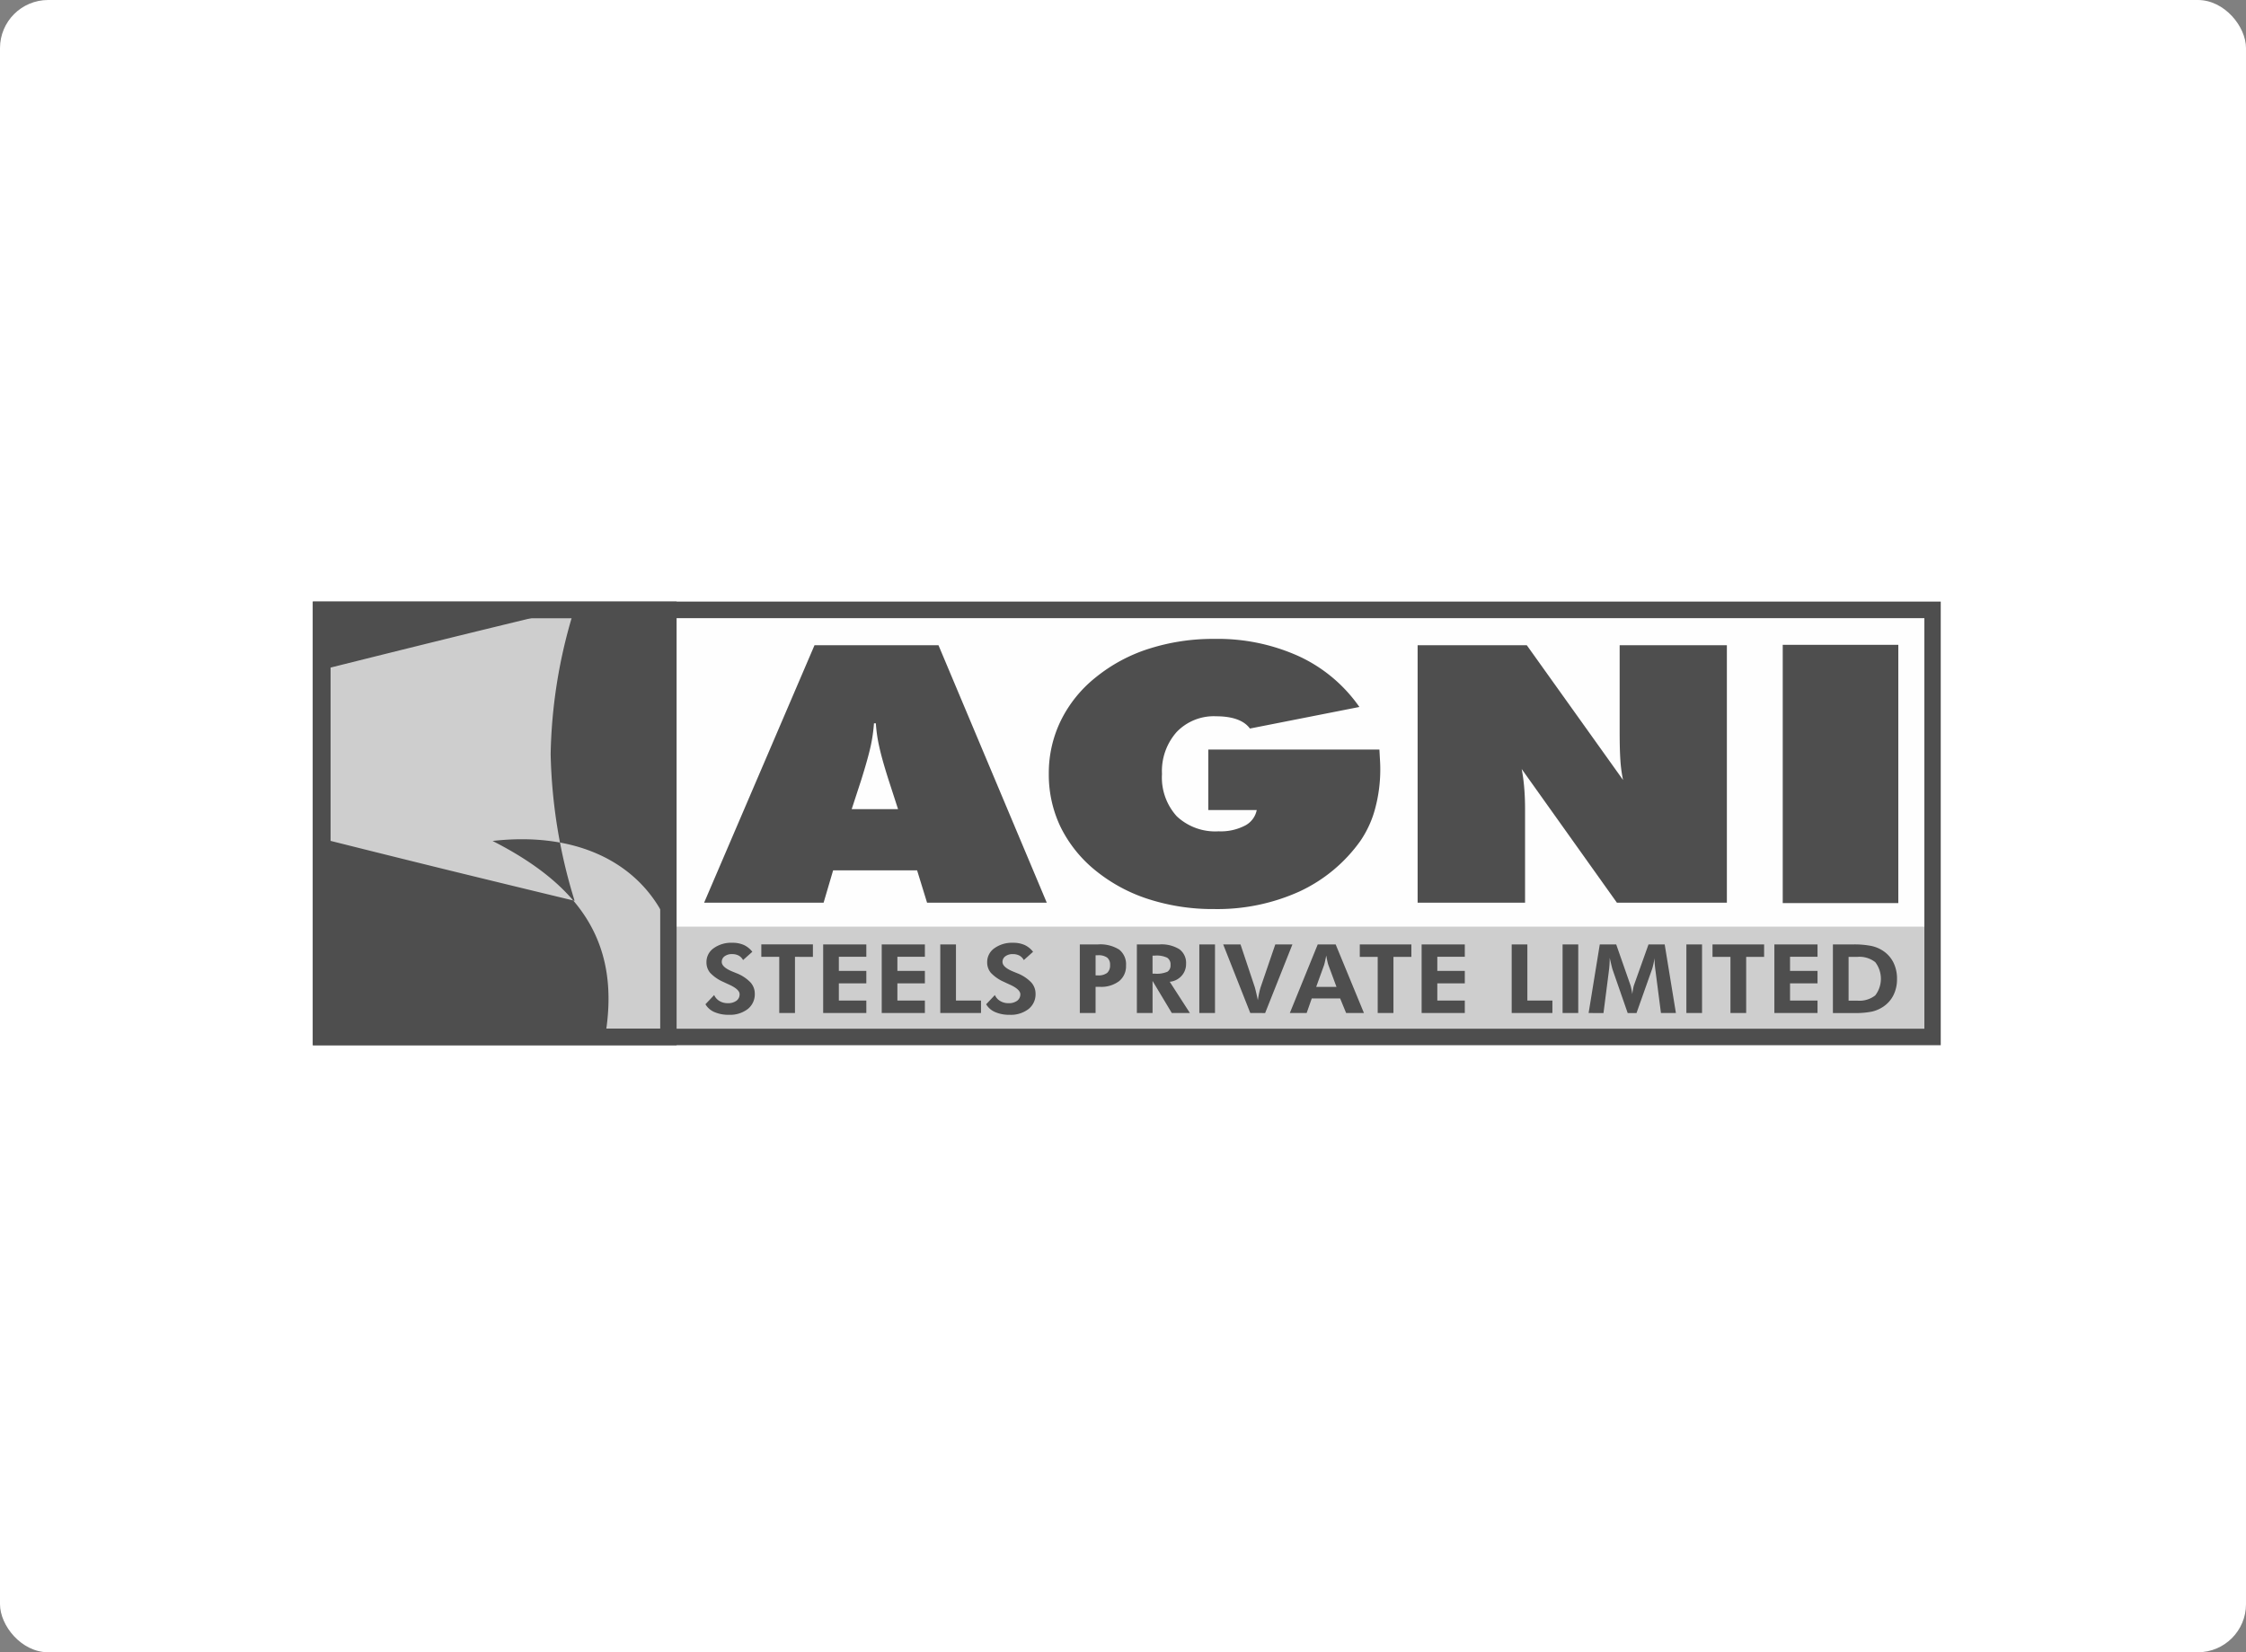
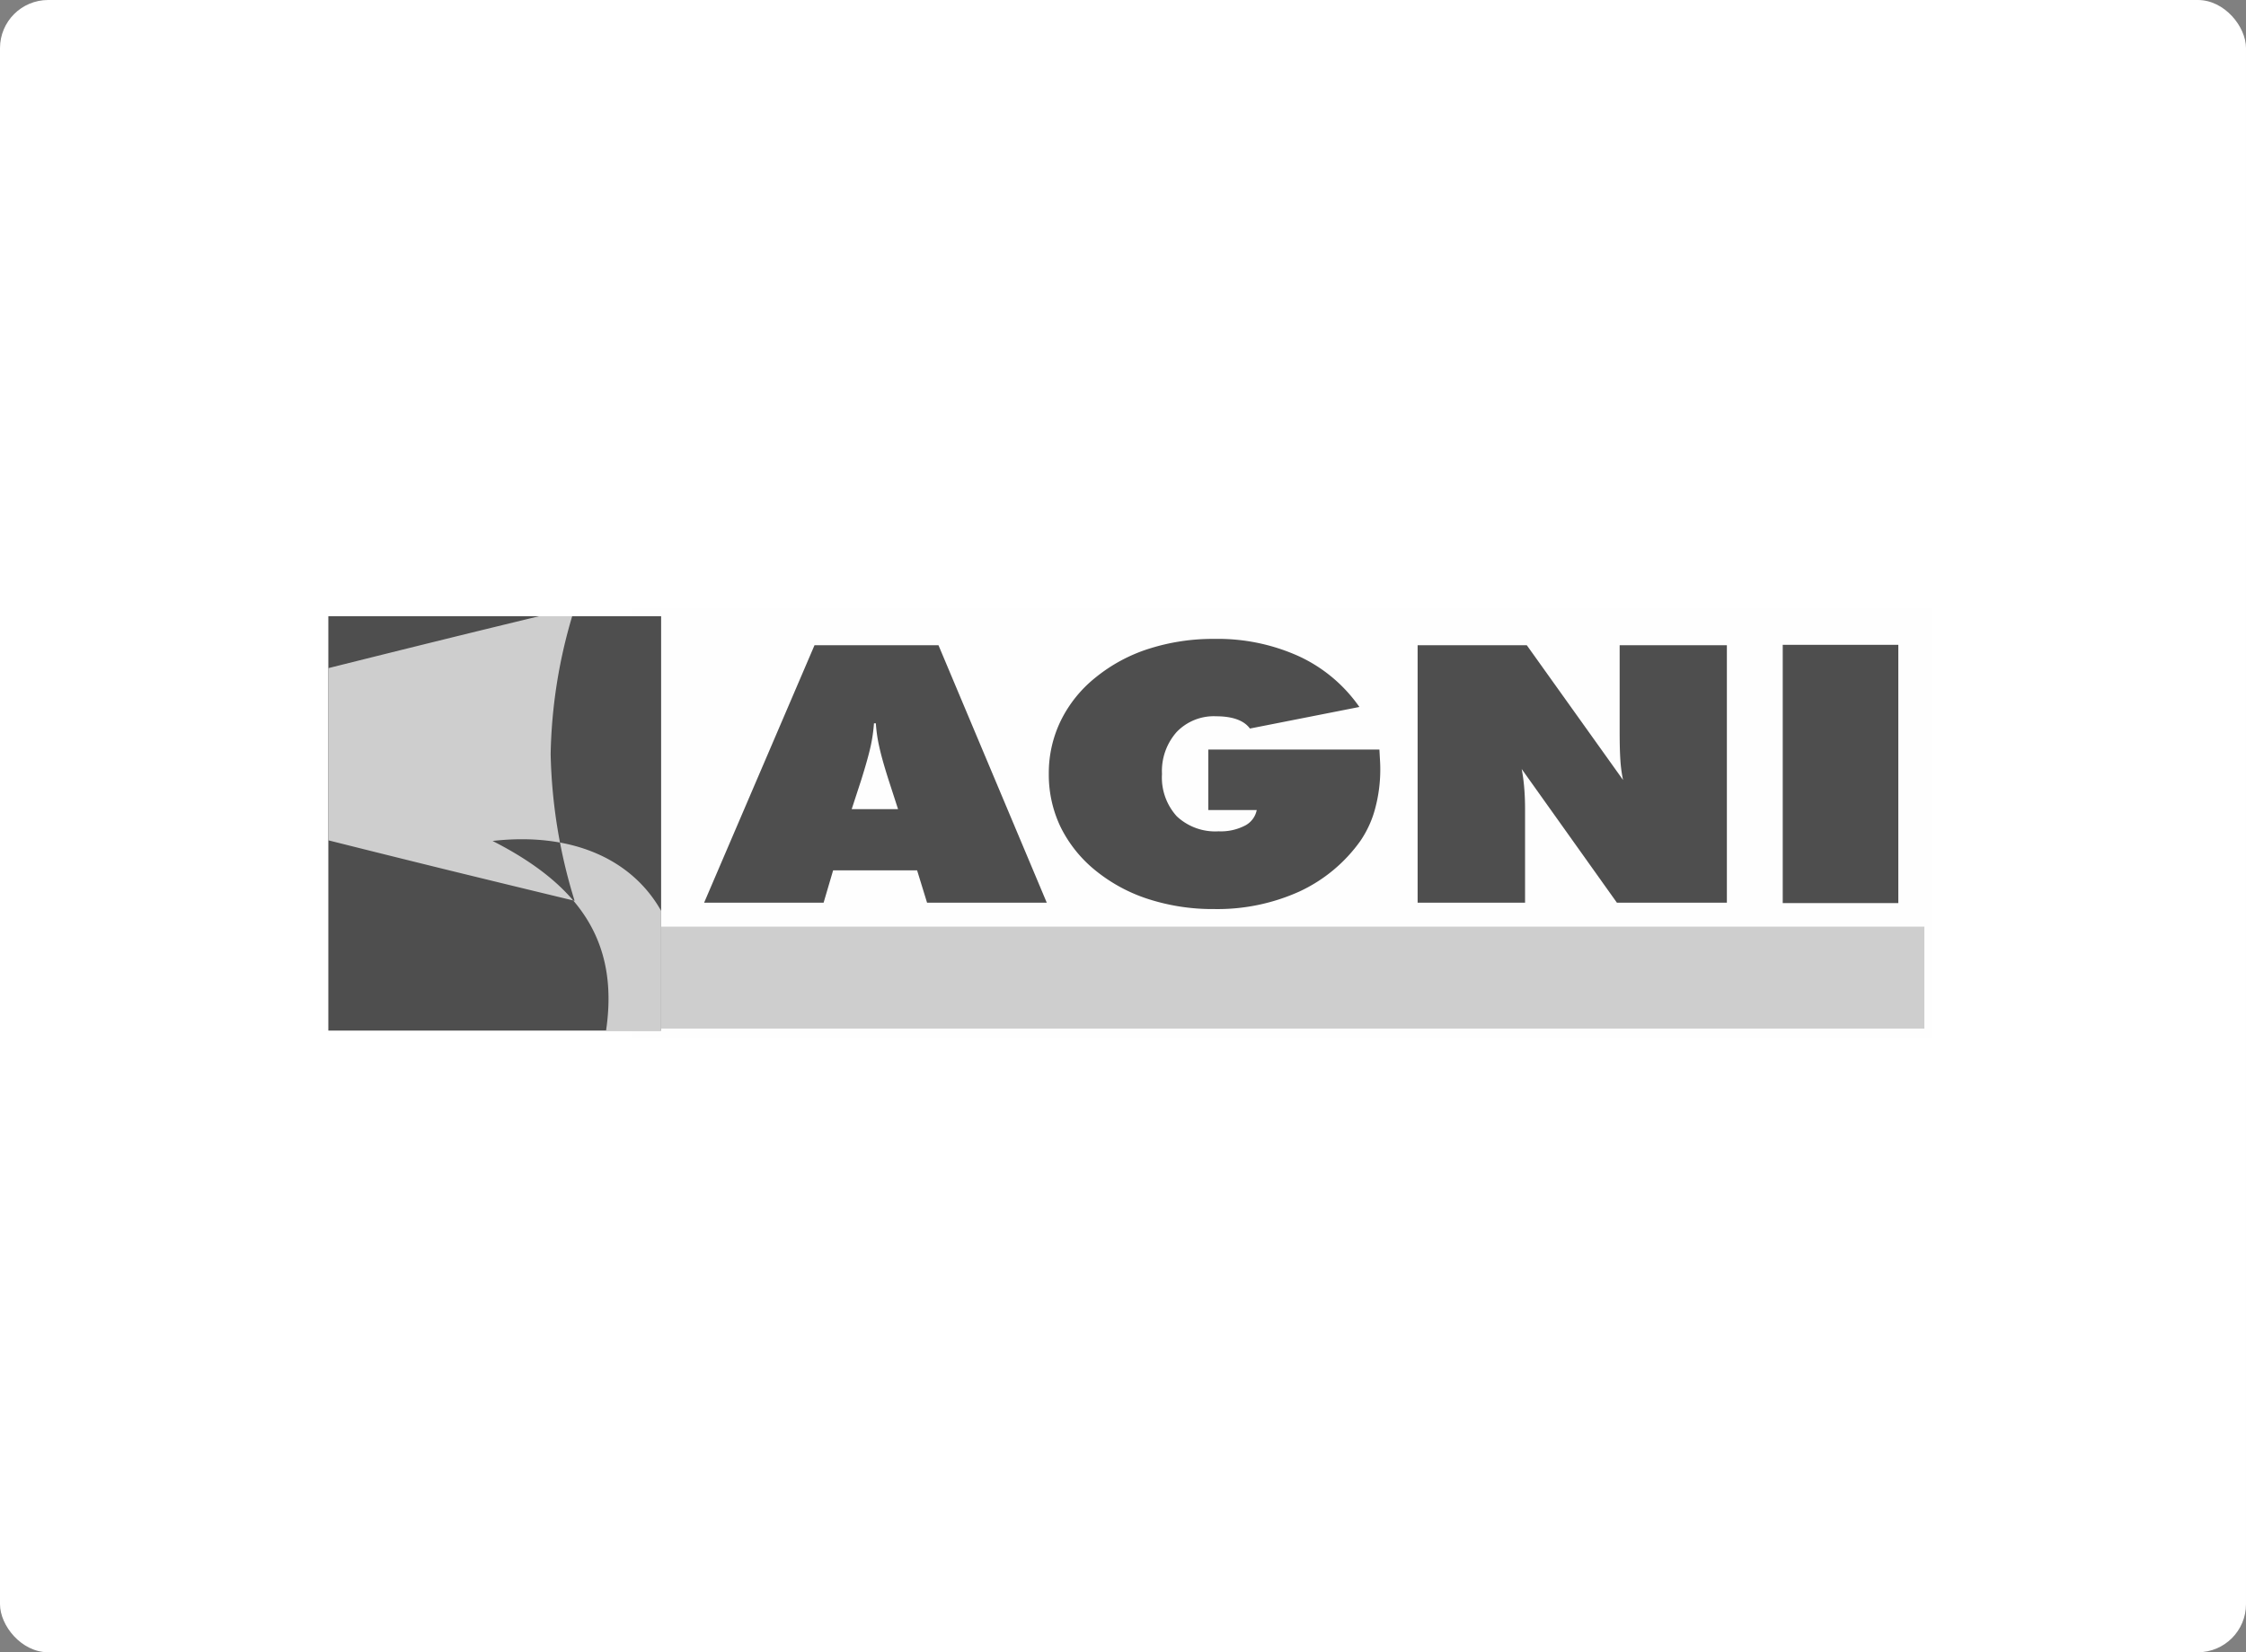
<svg xmlns="http://www.w3.org/2000/svg" width="280" height="206" viewBox="0 0 280 206">
  <rect x="0" y="0" width="280" height="206" fill="#808080" stroke="none" />
  <g id="Group_477" data-name="Group 477" transform="translate(-1562 -6958)">
    <rect id="Rectangle_36" data-name="Rectangle 36" width="280" height="206" rx="6" transform="translate(1562 6958)" fill="#fff" />
    <g id="Group_37" data-name="Group 37" transform="translate(-5053.268 320.553)">
      <path id="Path_105" data-name="Path 105" d="M8726.78,4800.78h162.142v53.63H8726.78Z" transform="translate(-2032.703 1912.453)" fill="#fefefe" fill-rule="evenodd" />
      <path id="Path_106" data-name="Path 106" d="M8166.67,4816.24V4867.9h41.486V4816.24Z" transform="translate(-1510.469 1898.038)" fill="#4e4e4e" fill-rule="evenodd" />
      <path id="Path_107" data-name="Path 107" d="M8192.935,4816.24h4.133a64.1,64.1,0,0,0-2.683,17.2,66.125,66.125,0,0,0,2.986,18.277q-8.1-1.95-16.062-3.9-7.37-1.813-14.639-3.639v-21.467q7.268-1.82,14.639-3.638Q8187.083,4817.653,8192.935,4816.24Zm15.222,36.729V4867.9h-6.865c1.665-11.25-3.51-18.225-14.148-23.644C8197.535,4843.085,8204.729,4846.871,8208.156,4852.969Z" transform="translate(-1510.469 1898.038)" fill="#cecece" fill-rule="evenodd" />
-       <path id="Path_108" data-name="Path 108" d="M8341.063,4789.17H8138.12v55.319h202.943Zm-2.042,2.072H8140.314v51.175h198.707Z" transform="translate(-1483.85 1923.277)" fill="#4e4e4e" fill-rule="evenodd" />
      <path id="Path_109" data-name="Path 109" d="M8780.16,5388.55h157.483v12.715H8780.16Z" transform="translate(-2082.473 1364.43)" fill="#cecece" fill-rule="evenodd" />
-       <path id="Path_110" data-name="Path 110" d="M8861.88,5425.907l1.087-1.149a1.6,1.6,0,0,0,.662.744,1.961,1.961,0,0,0,1.023.271,1.762,1.762,0,0,0,1.087-.3.973.973,0,0,0,.4-.817q0-.606-1.328-1.208c-.287-.13-.514-.235-.683-.317a5.067,5.067,0,0,1-1.659-1.14,2.019,2.019,0,0,1-.462-1.33,2.094,2.094,0,0,1,.895-1.739,3.754,3.754,0,0,1,2.325-.68,3.474,3.474,0,0,1,1.434.271,2.865,2.865,0,0,1,1.063.852l-1.154,1.033a1.369,1.369,0,0,0-.546-.559,1.717,1.717,0,0,0-.82-.184,1.5,1.5,0,0,0-.936.271.851.851,0,0,0-.356.7q0,.678,1.411,1.237l.431.176a4.849,4.849,0,0,1,1.72,1.123,2.073,2.073,0,0,1,.558,1.425,2.342,2.342,0,0,1-.878,1.918,3.611,3.611,0,0,1-2.356.716,4.362,4.362,0,0,1-1.8-.339A2.377,2.377,0,0,1,8861.88,5425.907Zm11.162-5.91v7h-1.961v-7h-2.235v-1.553h6.432V5420Zm3.514,7v-8.552h5.381v1.541h-3.426v1.761h3.426v1.553h-3.426v2.143h3.426V5427Zm7.3,0v-8.552h5.381v1.541h-3.428v1.761h3.428v1.553h-3.428v2.143h3.428V5427Zm7.3,0v-8.552h1.955v7h3.121V5427h-5.075Zm5.721-1.089,1.086-1.149a1.594,1.594,0,0,0,.664.744,1.951,1.951,0,0,0,1.021.271,1.76,1.76,0,0,0,1.087-.3.972.972,0,0,0,.4-.817c0-.4-.444-.808-1.328-1.208-.287-.13-.514-.235-.682-.317a5.063,5.063,0,0,1-1.66-1.14,2.015,2.015,0,0,1-.463-1.33,2.1,2.1,0,0,1,.9-1.739,3.752,3.752,0,0,1,2.325-.68,3.477,3.477,0,0,1,1.434.271,2.873,2.873,0,0,1,1.063.852l-1.155,1.033a1.359,1.359,0,0,0-.544-.559,1.727,1.727,0,0,0-.822-.184,1.5,1.5,0,0,0-.935.271.851.851,0,0,0-.356.7q0,.678,1.411,1.237l.431.176a4.864,4.864,0,0,1,1.721,1.123,2.078,2.078,0,0,1,.558,1.425,2.345,2.345,0,0,1-.879,1.918,3.614,3.614,0,0,1-2.357.716,4.356,4.356,0,0,1-1.8-.339A2.375,2.375,0,0,1,8896.874,5425.907Zm13.641-3.6h.281a1.767,1.767,0,0,0,1.159-.309,1.241,1.241,0,0,0,.363-.992,1.107,1.107,0,0,0-.363-.92,1.85,1.85,0,0,0-1.159-.289h-.281Zm-1.967,4.692v-8.552h2.248a4.434,4.434,0,0,1,2.655.642,2.317,2.317,0,0,1,.858,1.986,2.382,2.382,0,0,1-.865,1.952,3.677,3.677,0,0,1-2.393.706h-.537V5427Zm13.725,0h-2.256l-2.4-4v4h-1.955v-8.552h2.8a4.234,4.234,0,0,1,2.5.6,2.106,2.106,0,0,1,.832,1.821,2.161,2.161,0,0,1-.569,1.507,2.262,2.262,0,0,1-1.466.729Zm-4.658-4.907h.293a3.308,3.308,0,0,0,1.566-.244.921.921,0,0,0,.382-.842.987.987,0,0,0-.41-.9,3.073,3.073,0,0,0-1.538-.266h-.293Zm5.832,4.907v-8.552h1.954V5427Zm6.354,0-3.378-8.552h2.16l1.78,5.333c.032.107.085.311.155.606s.145.634.225,1.011c.055-.365.112-.689.179-.975a7.106,7.106,0,0,1,.189-.7l1.806-5.273h2.135l-3.4,8.552Zm10.747-3.254-1.023-2.763a3.965,3.965,0,0,1-.112-.42c-.045-.2-.094-.441-.143-.73-.056.277-.107.524-.156.746s-.087.366-.112.44l-.987,2.727Zm-5.818,3.254,3.479-8.552h2.235l3.526,8.552h-2.222l-.744-1.816h-3.54l-.637,1.816Zm12.917-7v7h-1.962v-7h-2.234v-1.553h6.432V5420Zm3.514,7v-8.552h5.382v1.541h-3.428v1.761h3.428v1.553h-3.428v2.143h3.428V5427Zm11.227,0v-8.552h1.954v7h3.122V5427Zm6.345,0v-8.552h1.953V5427Zm3.245,0,1.392-8.552h2.048l1.76,5.034a3.539,3.539,0,0,1,.122.463c.045.2.085.434.121.694.034-.263.073-.5.113-.709a3.123,3.123,0,0,1,.119-.458l1.792-5.023h2.017l1.4,8.552H8981l-.667-5.159c-.051-.38-.085-.669-.1-.863s-.025-.377-.025-.544c0-.09,0-.157,0-.2s.007-.084.012-.119c-.064.334-.123.624-.181.867a5.013,5.013,0,0,1-.15.552l-1.937,5.467h-1.1l-1.9-5.467c-.016-.052-.054-.191-.109-.421s-.135-.564-.234-1v.25a11.4,11.4,0,0,1-.112,1.459l0,.023-.662,5.159Zm12.188,0v-8.552h1.954V5427Zm7.455-7v7h-1.961v-7h-2.236v-1.553h6.433V5420Zm3.514,7v-8.552h5.381v1.541h-3.427v1.761h3.427v1.553h-3.427v2.143h3.427V5427Zm9.253-1.542h1.087a3.2,3.2,0,0,0,2.237-.655,3.405,3.405,0,0,0,0-4.145,3.2,3.2,0,0,0-2.237-.658h-1.087Zm-1.954,1.542v-8.552h2.491a10.88,10.88,0,0,1,2.322.194,4.2,4.2,0,0,1,1.492.642,3.738,3.738,0,0,1,1.257,1.458,4.5,4.5,0,0,1,.429,2,4.44,4.44,0,0,1-.437,2.018,3.735,3.735,0,0,1-1.28,1.452,4.242,4.242,0,0,1-1.388.606,10.312,10.312,0,0,1-2.239.184h-2.646Z" transform="translate(-2158.667 1336.748)" fill="#4e4e4e" fill-rule="evenodd" />
      <path id="Path_111" data-name="Path 111" d="M8877.806,4890.135h5.77l-1.179-3.639c-.586-1.84-.981-3.263-1.188-4.258a18.409,18.409,0,0,1-.4-2.8h-.234a19.731,19.731,0,0,1-.4,2.8c-.216,1-.611,2.417-1.188,4.258l-1.188,3.639ZM8859.4,4901.8l13.763-32.1h15.455l13.5,32.1h-14.924l-1.242-4.034h-10.468l-1.188,4.034Z" transform="translate(-2156.353 1848.193)" fill="#4e4e4e" fill-rule="evenodd" />
      <path id="Path_112" data-name="Path 112" d="M9520.783,4879.361h-6.039v-7.546h21.332c.036.659.063,1.145.081,1.468s.027.606.027.86a18.739,18.739,0,0,1-.64,5.037,13.057,13.057,0,0,1-1.845,4.035,19.271,19.271,0,0,1-7.615,6.31,24.815,24.815,0,0,1-10.6,2.178,26.134,26.134,0,0,1-8.138-1.22,20.3,20.3,0,0,1-6.661-3.585,16.169,16.169,0,0,1-4.348-5.412,15.07,15.07,0,0,1-1.476-6.624,14.9,14.9,0,0,1,1.5-6.654,15.812,15.812,0,0,1,4.338-5.382,20.255,20.255,0,0,1,6.643-3.578,26.23,26.23,0,0,1,8.146-1.228,24.525,24.525,0,0,1,10.549,2.164,18.789,18.789,0,0,1,7.543,6.324l-13.647,2.689c-.913-1.255-2.736-1.529-4.212-1.529a6.41,6.41,0,0,0-4.914,1.954,7.334,7.334,0,0,0-1.836,5.24,7.191,7.191,0,0,0,1.845,5.277,7,7,0,0,0,5.221,1.871,6.563,6.563,0,0,0,3.259-.7A2.784,2.784,0,0,0,9520.783,4879.361Z" transform="translate(-2748.843 1859.083)" fill="#4e4e4e" fill-rule="evenodd" />
      <path id="Path_113" data-name="Path 113" d="M10174.8,4901.8v-32.1h13.609l12,16.8a17.385,17.385,0,0,1-.332-2.477c-.063-.906-.091-2.088-.091-3.556V4869.7h13.367v32.1h-13.709l-11.872-16.669a21.075,21.075,0,0,1,.314,2.32c.072.823.108,1.744.108,2.77V4901.8Z" transform="translate(-3382.802 1848.193)" fill="#4e4e4e" fill-rule="evenodd" />
      <path id="Path_114" data-name="Path 114" d="M10847.9,4901.215v-32.2h14.41v32.2Z" transform="translate(-4010.386 1848.827)" fill="#4e4e4e" fill-rule="evenodd" />
-       <path id="Path_115" data-name="Path 115" d="M8183.43,4789.17h-45.35v55.319h45.35Zm-2.043,2.072h-41.112v51.175h41.112Z" transform="translate(-1483.813 1923.277)" fill="#4e4e4e" fill-rule="evenodd" />
    </g>
  </g>
</svg>